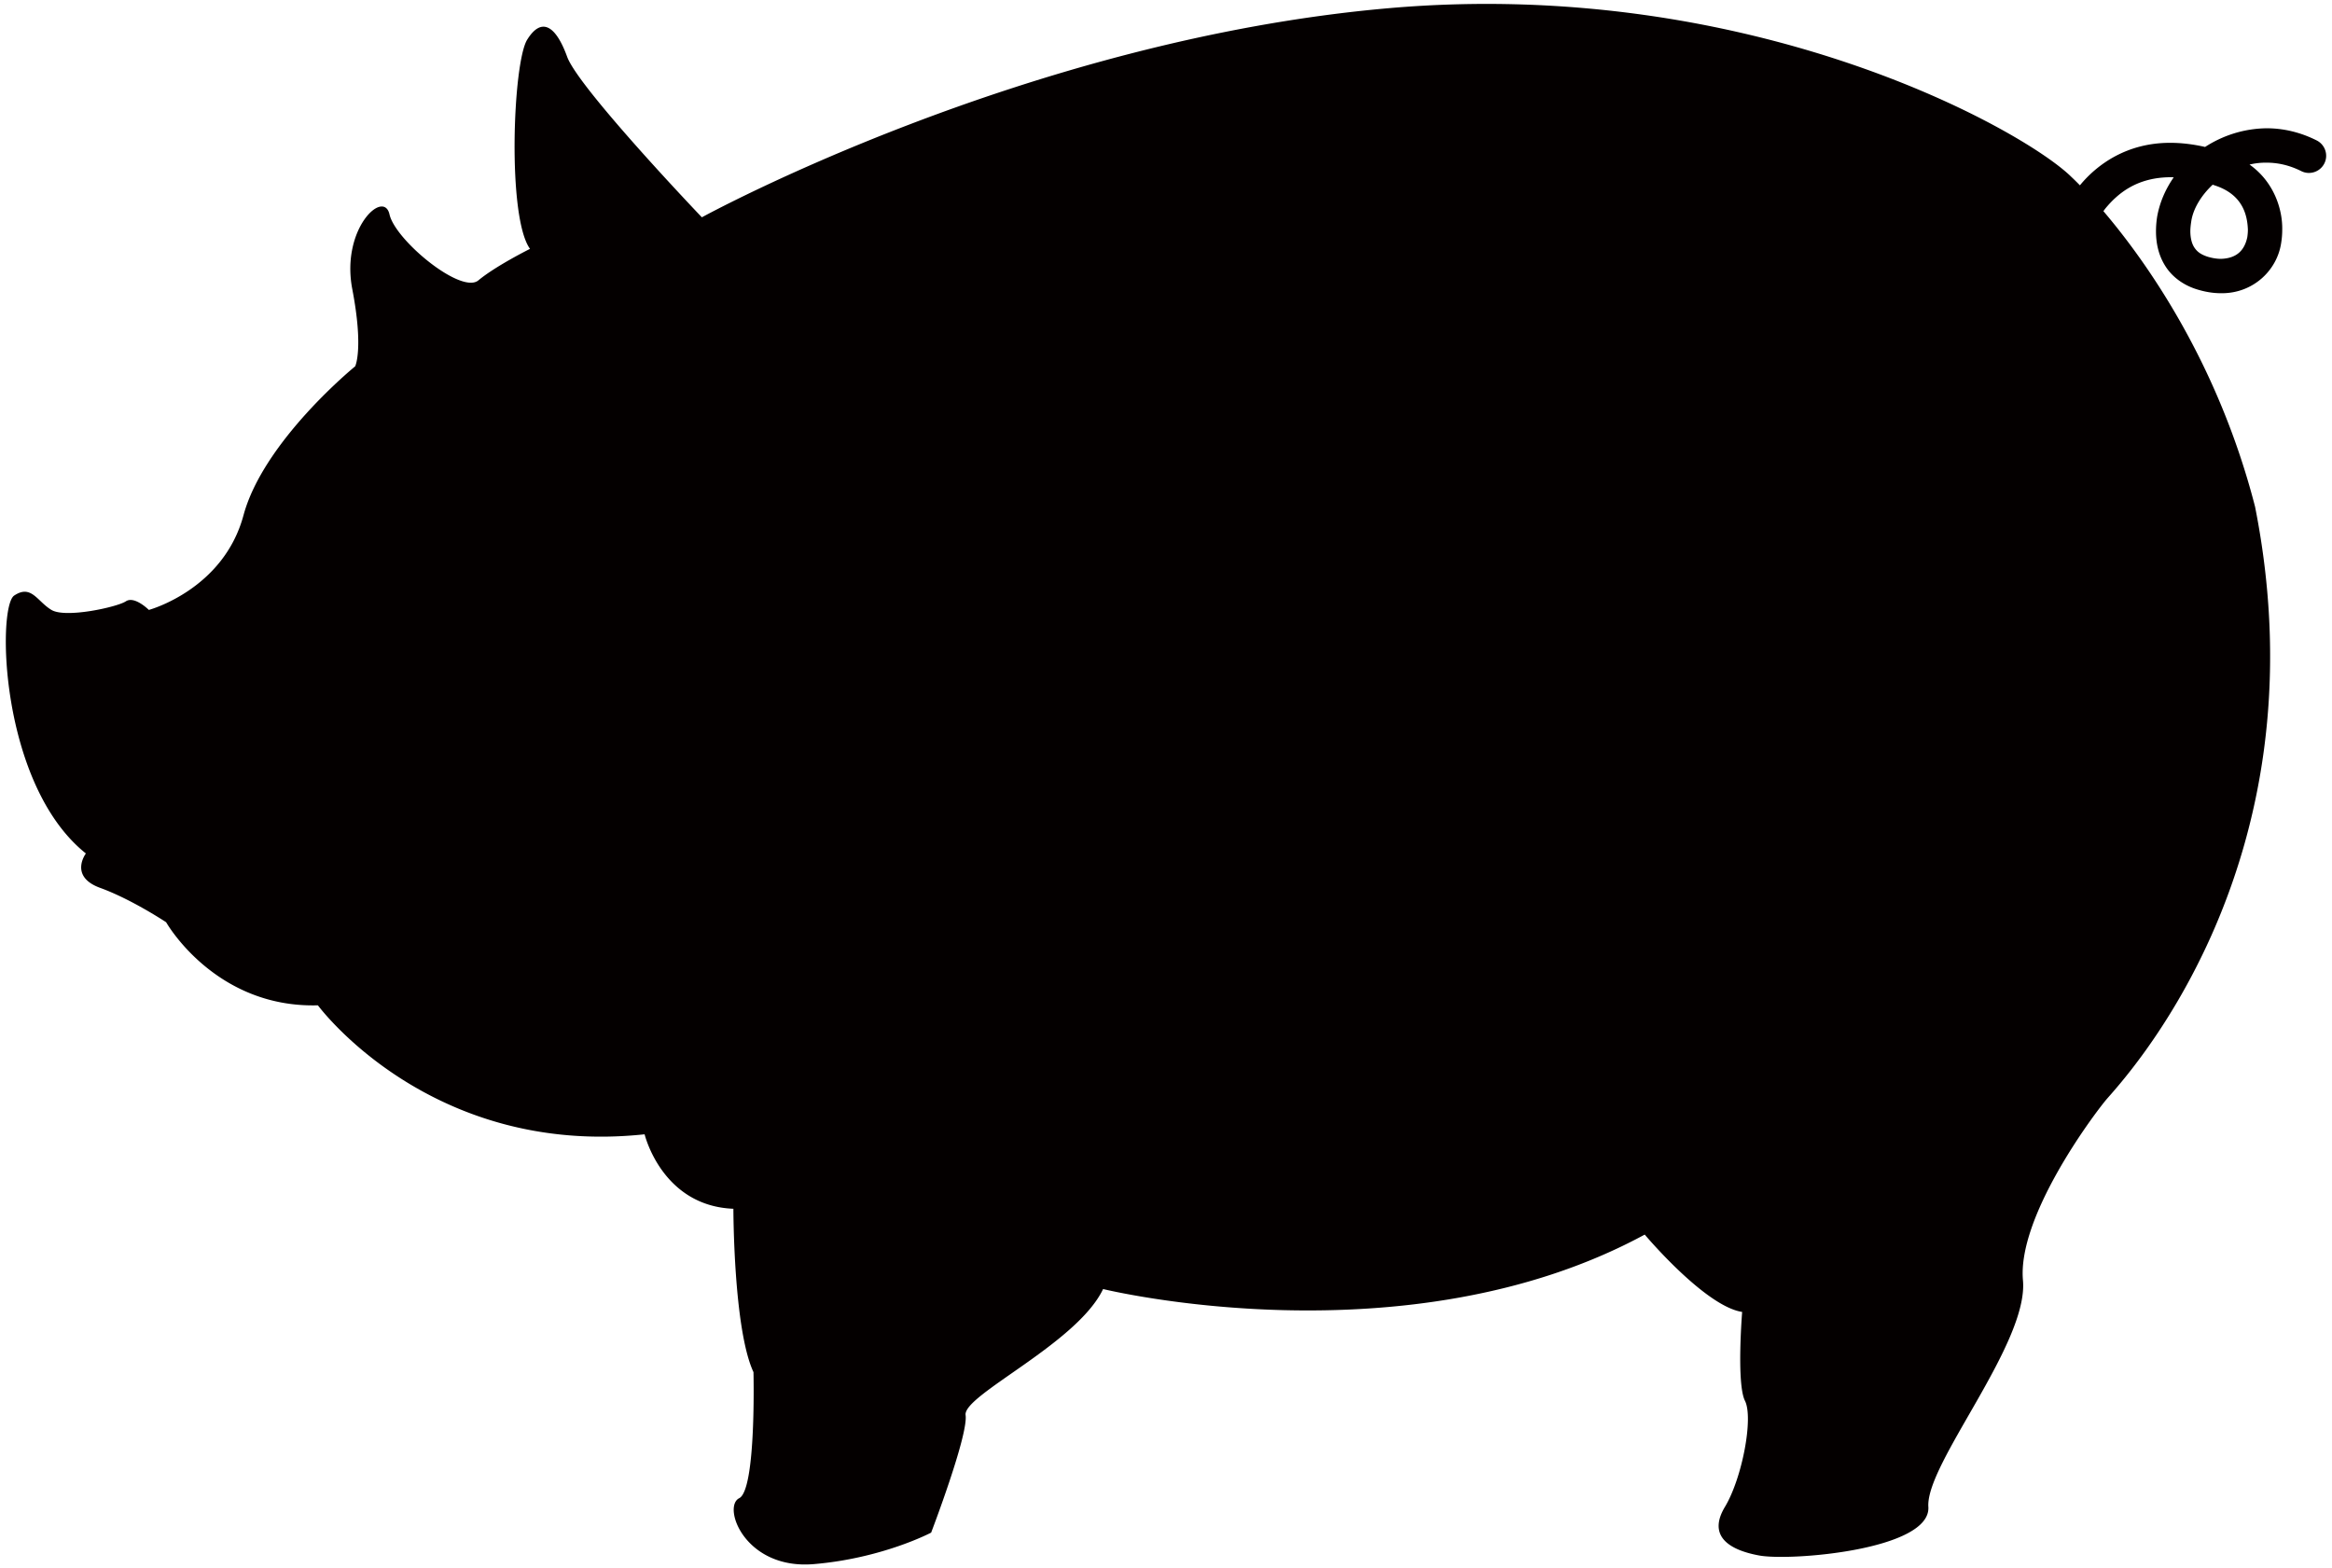
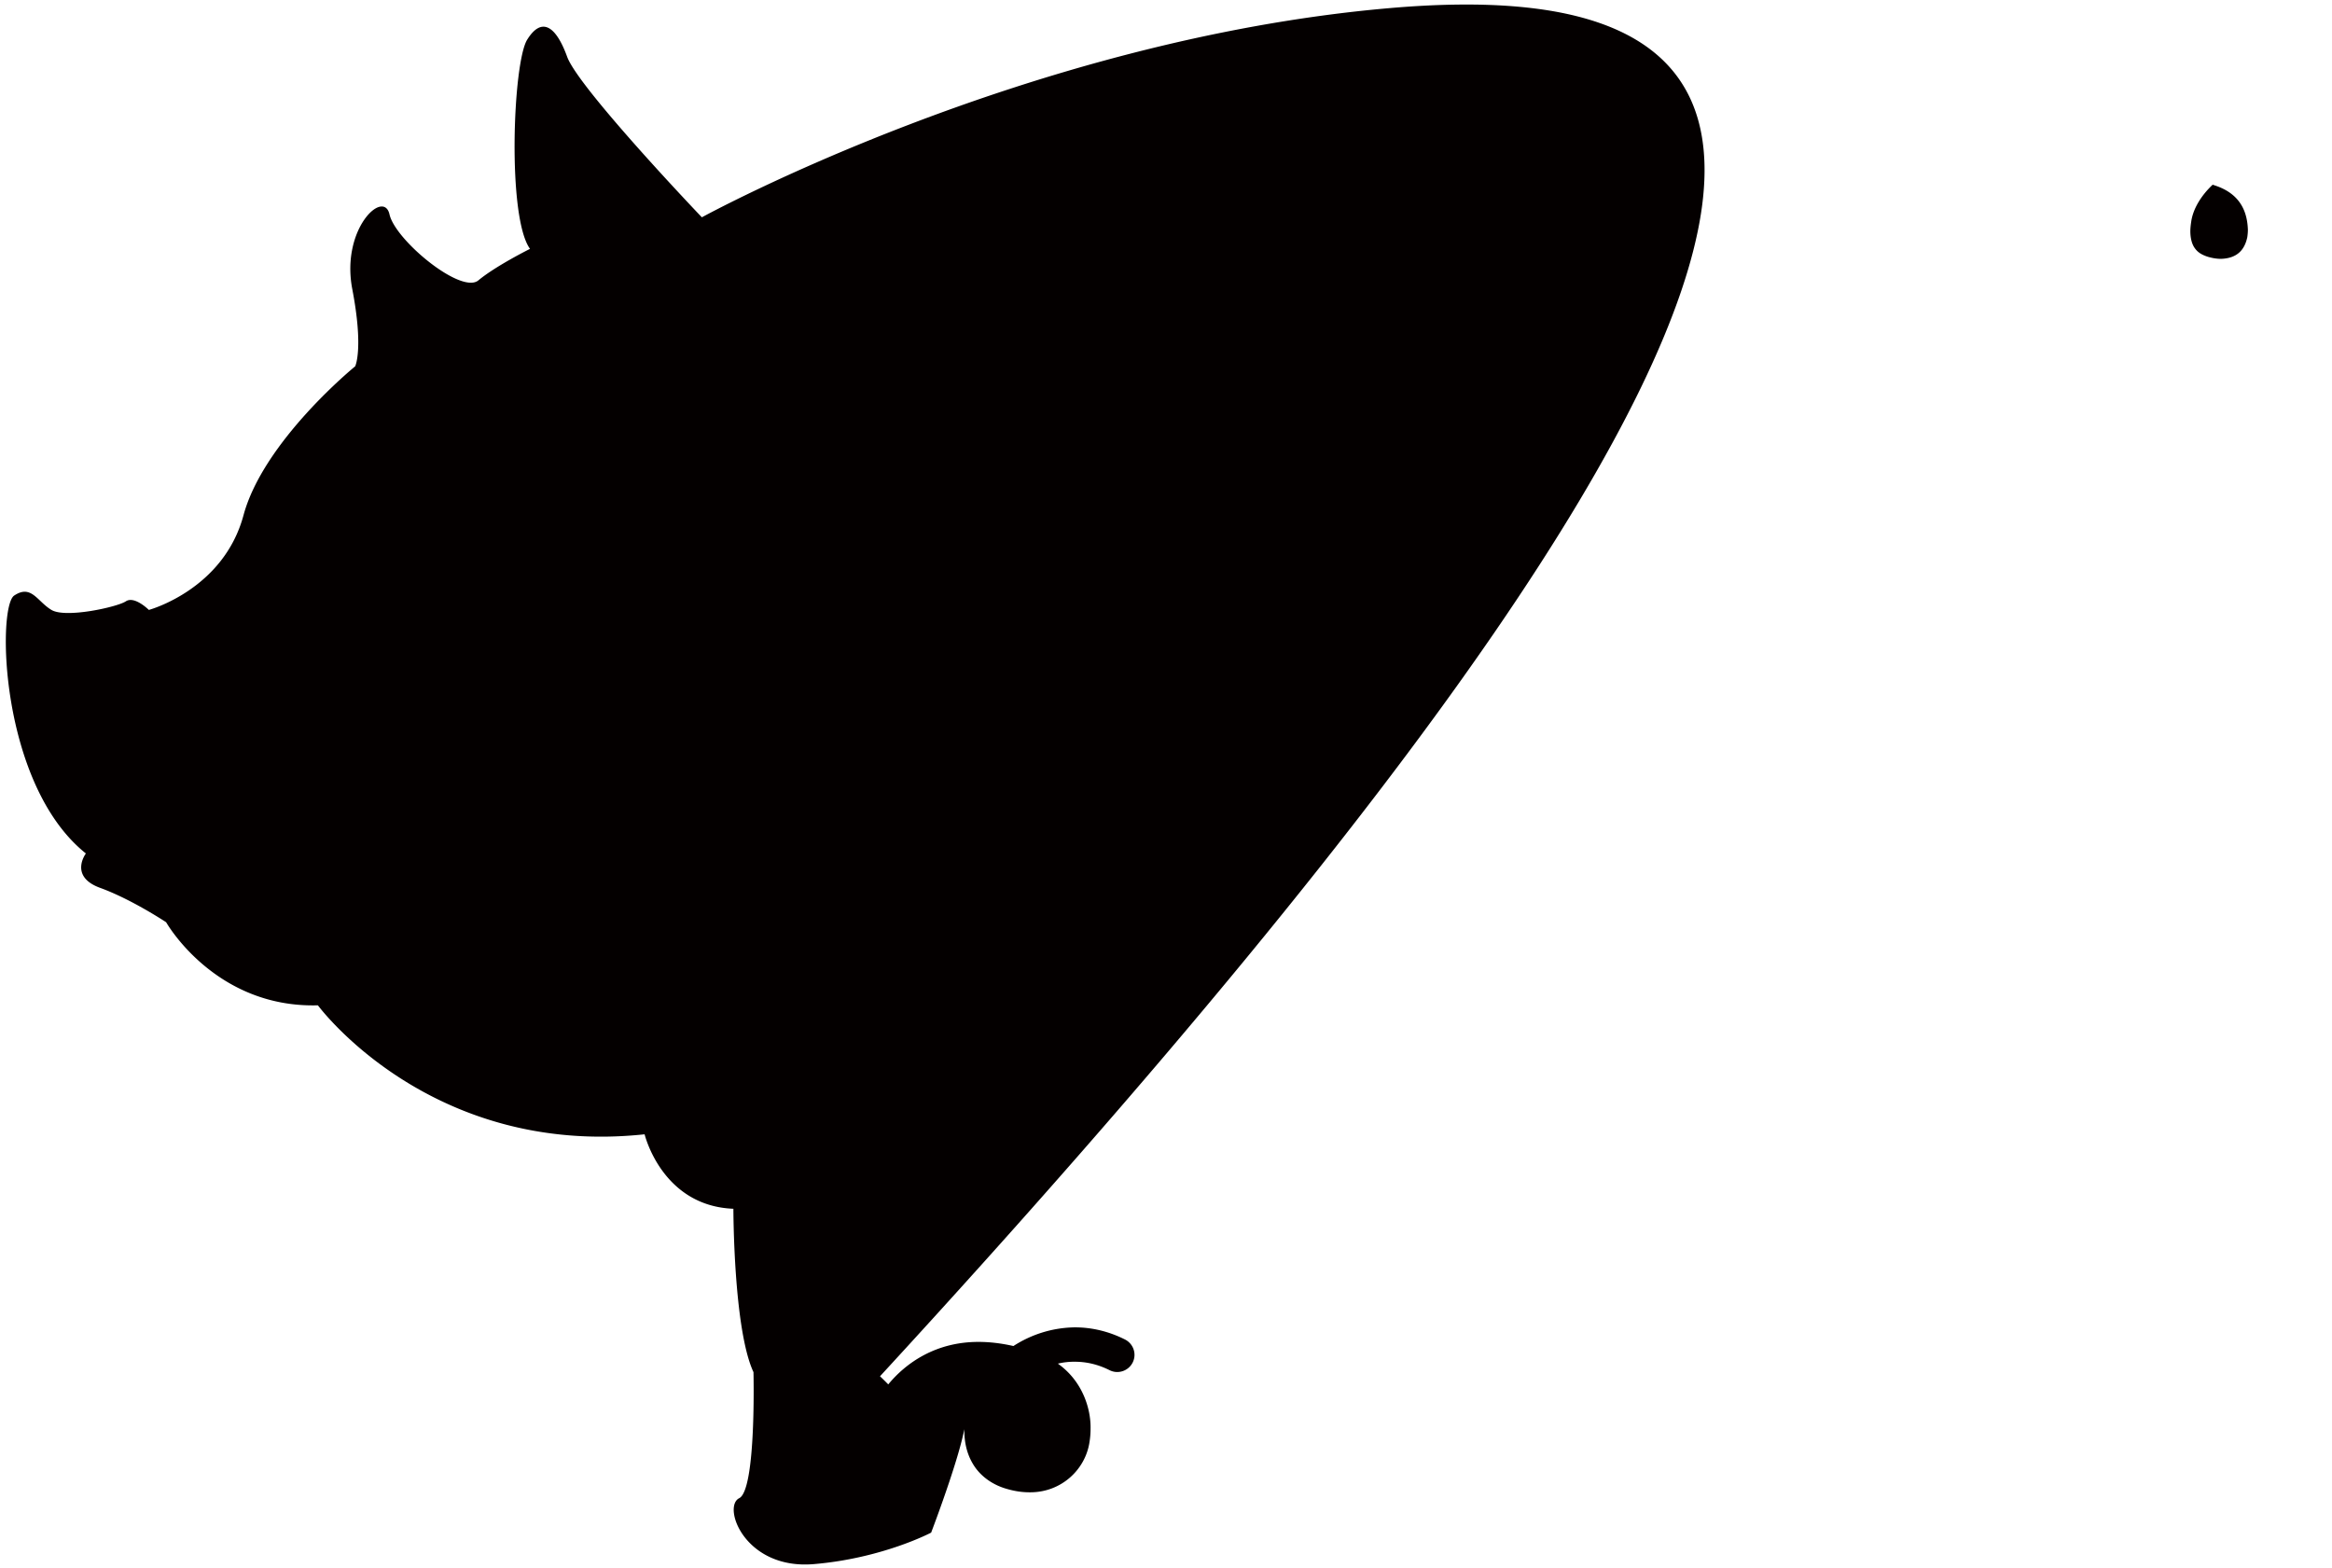
<svg xmlns="http://www.w3.org/2000/svg" viewBox="0 0 800 538.06">
-   <path d="M29.465 292.792s-5.924 7.864 4.895 11.801c10.817 3.926 22.635 11.792 22.635 11.792s16.676 29.483 52.062 28.501c0 0 38.347 52.111 112.077 44.247 0 0 5.892 24.575 30.458 25.548 0 0 0 41.294 6.89 56.04 0 0 .999 40.303-4.893 43.249-5.924 2.955 1.965 24.583 25.532 22.62 23.6-1.972 40.311-10.81 40.311-10.81s12.782-33.429 11.817-40.311c-.998-6.882 38.313-24.574 47.169-43.249 0 0 104.188 25.556 185.81-18.683 0 0 20.638 24.575 33.42 26.538 0 0-1.997 24.583.966 30.484 2.962 5.892-.966 26.538-6.858 36.367-5.924 9.819.999 14.746 11.783 16.709 10.819 1.973 58.952-1.964 57.988-16.709-.967-14.756 34.386-56.031 32.456-77.66-1.965-21.619 23.599-56.031 28.495-61.931 4.925-5.9 75.695-79.623 51.129-203.494-12.85-49.94-37.715-84.592-52.029-101.402.199-.274.4-.557.6-.822 4.561-5.577 11.184-10.761 22.401-10.819.367 0 .733.017 1.132.017-2.829 4.06-4.792 8.588-5.658 13.297a32.415 32.415 0 00-.433 5.219c0 3.703.699 7.823 2.996 11.608 2.263 3.796 6.259 6.95 11.417 8.44 2.696.807 5.327 1.214 7.89 1.214h.332c10.553 0 18.875-7.688 20.305-17.234.234-1.432.366-2.963.366-4.568.133-6.891-2.763-16.345-11.218-22.337a23.854 23.854 0 015.859-.649c3.828 0 7.789.848 11.882 2.895 2.897 1.465 6.458.283 7.924-2.63 1.464-2.904.266-6.449-2.664-7.913-5.691-2.855-11.516-4.153-17.142-4.153-7.857.1-15.08 2.505-21.105 6.408-4.228-.956-8.189-1.414-11.884-1.414-14.846-.05-25.098 7.332-31.056 14.58-1.798-1.839-2.831-2.788-2.831-2.788C694.949 45.065 601.578-8.019 476.717 2.783 351.889 13.601 240.776 74.55 240.776 74.55s-42.242-44.23-46.204-55.049c-3.927-10.802-8.82-13.763-13.713-5.9-4.927 7.874-6.925 60.949.964 71.769 0 0-11.818 5.892-17.71 10.81-5.892 4.909-28.493-13.766-30.49-22.611-1.965-8.846-16.711 4.919-12.782 25.556 3.961 20.638.999 26.547.999 26.547s-31.424 25.564-38.315 51.12c-6.891 25.558-32.456 32.447-32.456 32.447s-4.925-4.917-7.889-2.953c-2.928 1.956-20.638 5.892-25.531 2.953-4.927-2.953-6.891-8.854-12.782-4.925-5.892 3.928-4.927 64.885 24.598 88.478zm721.94-213.464c0-1.074.133-2.206.3-3.297.6-4.302 3.362-8.92 7.356-12.664.533.165 1.034.35 1.565.531 8.455 3.104 10.319 9.429 10.519 14.889 0 .956-.099 1.839-.2 2.57-.964 4.577-3.695 7.273-9.021 7.441-1.331 0-2.829-.21-4.527-.709-2.731-.881-3.828-1.971-4.694-3.294-.831-1.323-1.298-3.245-1.298-5.467z" fill="#040000" />
+   <path d="M29.465 292.792s-5.924 7.864 4.895 11.801c10.817 3.926 22.635 11.792 22.635 11.792s16.676 29.483 52.062 28.501c0 0 38.347 52.111 112.077 44.247 0 0 5.892 24.575 30.458 25.548 0 0 0 41.294 6.89 56.04 0 0 .999 40.303-4.893 43.249-5.924 2.955 1.965 24.583 25.532 22.62 23.6-1.972 40.311-10.81 40.311-10.81s12.782-33.429 11.817-40.311a32.415 32.415 0 00-.433 5.219c0 3.703.699 7.823 2.996 11.608 2.263 3.796 6.259 6.95 11.417 8.44 2.696.807 5.327 1.214 7.89 1.214h.332c10.553 0 18.875-7.688 20.305-17.234.234-1.432.366-2.963.366-4.568.133-6.891-2.763-16.345-11.218-22.337a23.854 23.854 0 015.859-.649c3.828 0 7.789.848 11.882 2.895 2.897 1.465 6.458.283 7.924-2.63 1.464-2.904.266-6.449-2.664-7.913-5.691-2.855-11.516-4.153-17.142-4.153-7.857.1-15.08 2.505-21.105 6.408-4.228-.956-8.189-1.414-11.884-1.414-14.846-.05-25.098 7.332-31.056 14.58-1.798-1.839-2.831-2.788-2.831-2.788C694.949 45.065 601.578-8.019 476.717 2.783 351.889 13.601 240.776 74.55 240.776 74.55s-42.242-44.23-46.204-55.049c-3.927-10.802-8.82-13.763-13.713-5.9-4.927 7.874-6.925 60.949.964 71.769 0 0-11.818 5.892-17.71 10.81-5.892 4.909-28.493-13.766-30.49-22.611-1.965-8.846-16.711 4.919-12.782 25.556 3.961 20.638.999 26.547.999 26.547s-31.424 25.564-38.315 51.12c-6.891 25.558-32.456 32.447-32.456 32.447s-4.925-4.917-7.889-2.953c-2.928 1.956-20.638 5.892-25.531 2.953-4.927-2.953-6.891-8.854-12.782-4.925-5.892 3.928-4.927 64.885 24.598 88.478zm721.94-213.464c0-1.074.133-2.206.3-3.297.6-4.302 3.362-8.92 7.356-12.664.533.165 1.034.35 1.565.531 8.455 3.104 10.319 9.429 10.519 14.889 0 .956-.099 1.839-.2 2.57-.964 4.577-3.695 7.273-9.021 7.441-1.331 0-2.829-.21-4.527-.709-2.731-.881-3.828-1.971-4.694-3.294-.831-1.323-1.298-3.245-1.298-5.467z" fill="#040000" />
</svg>